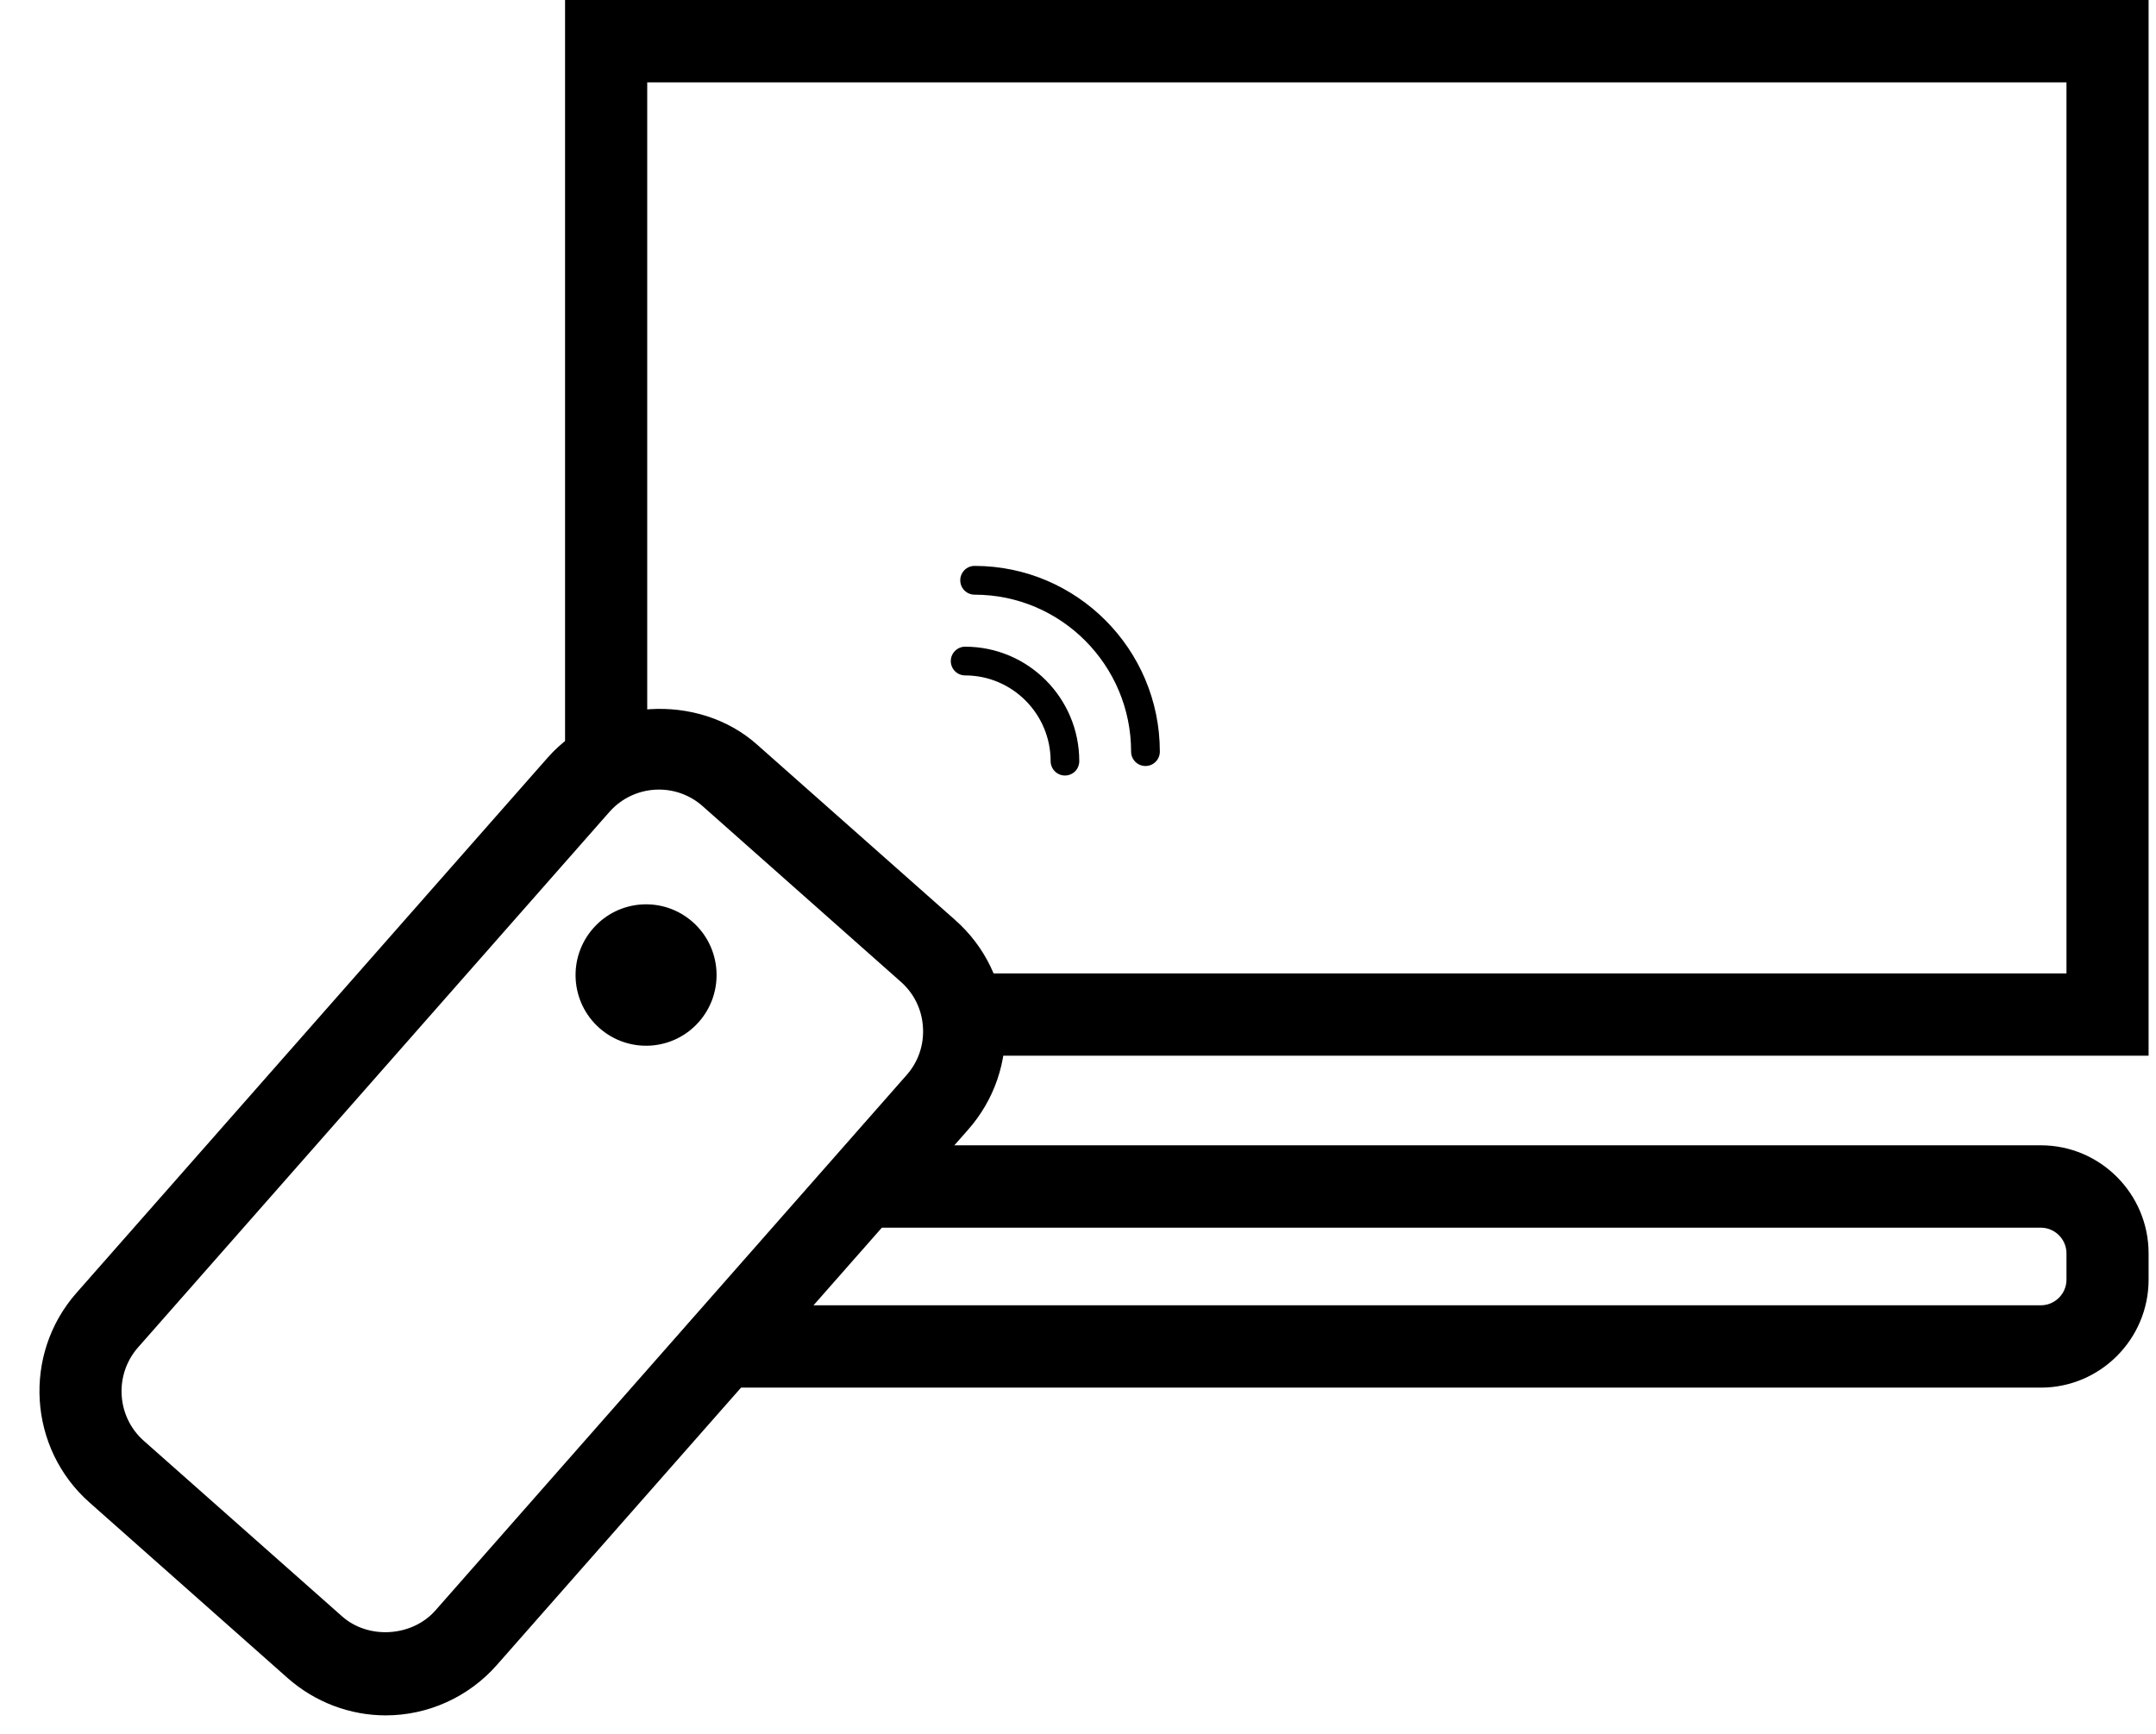
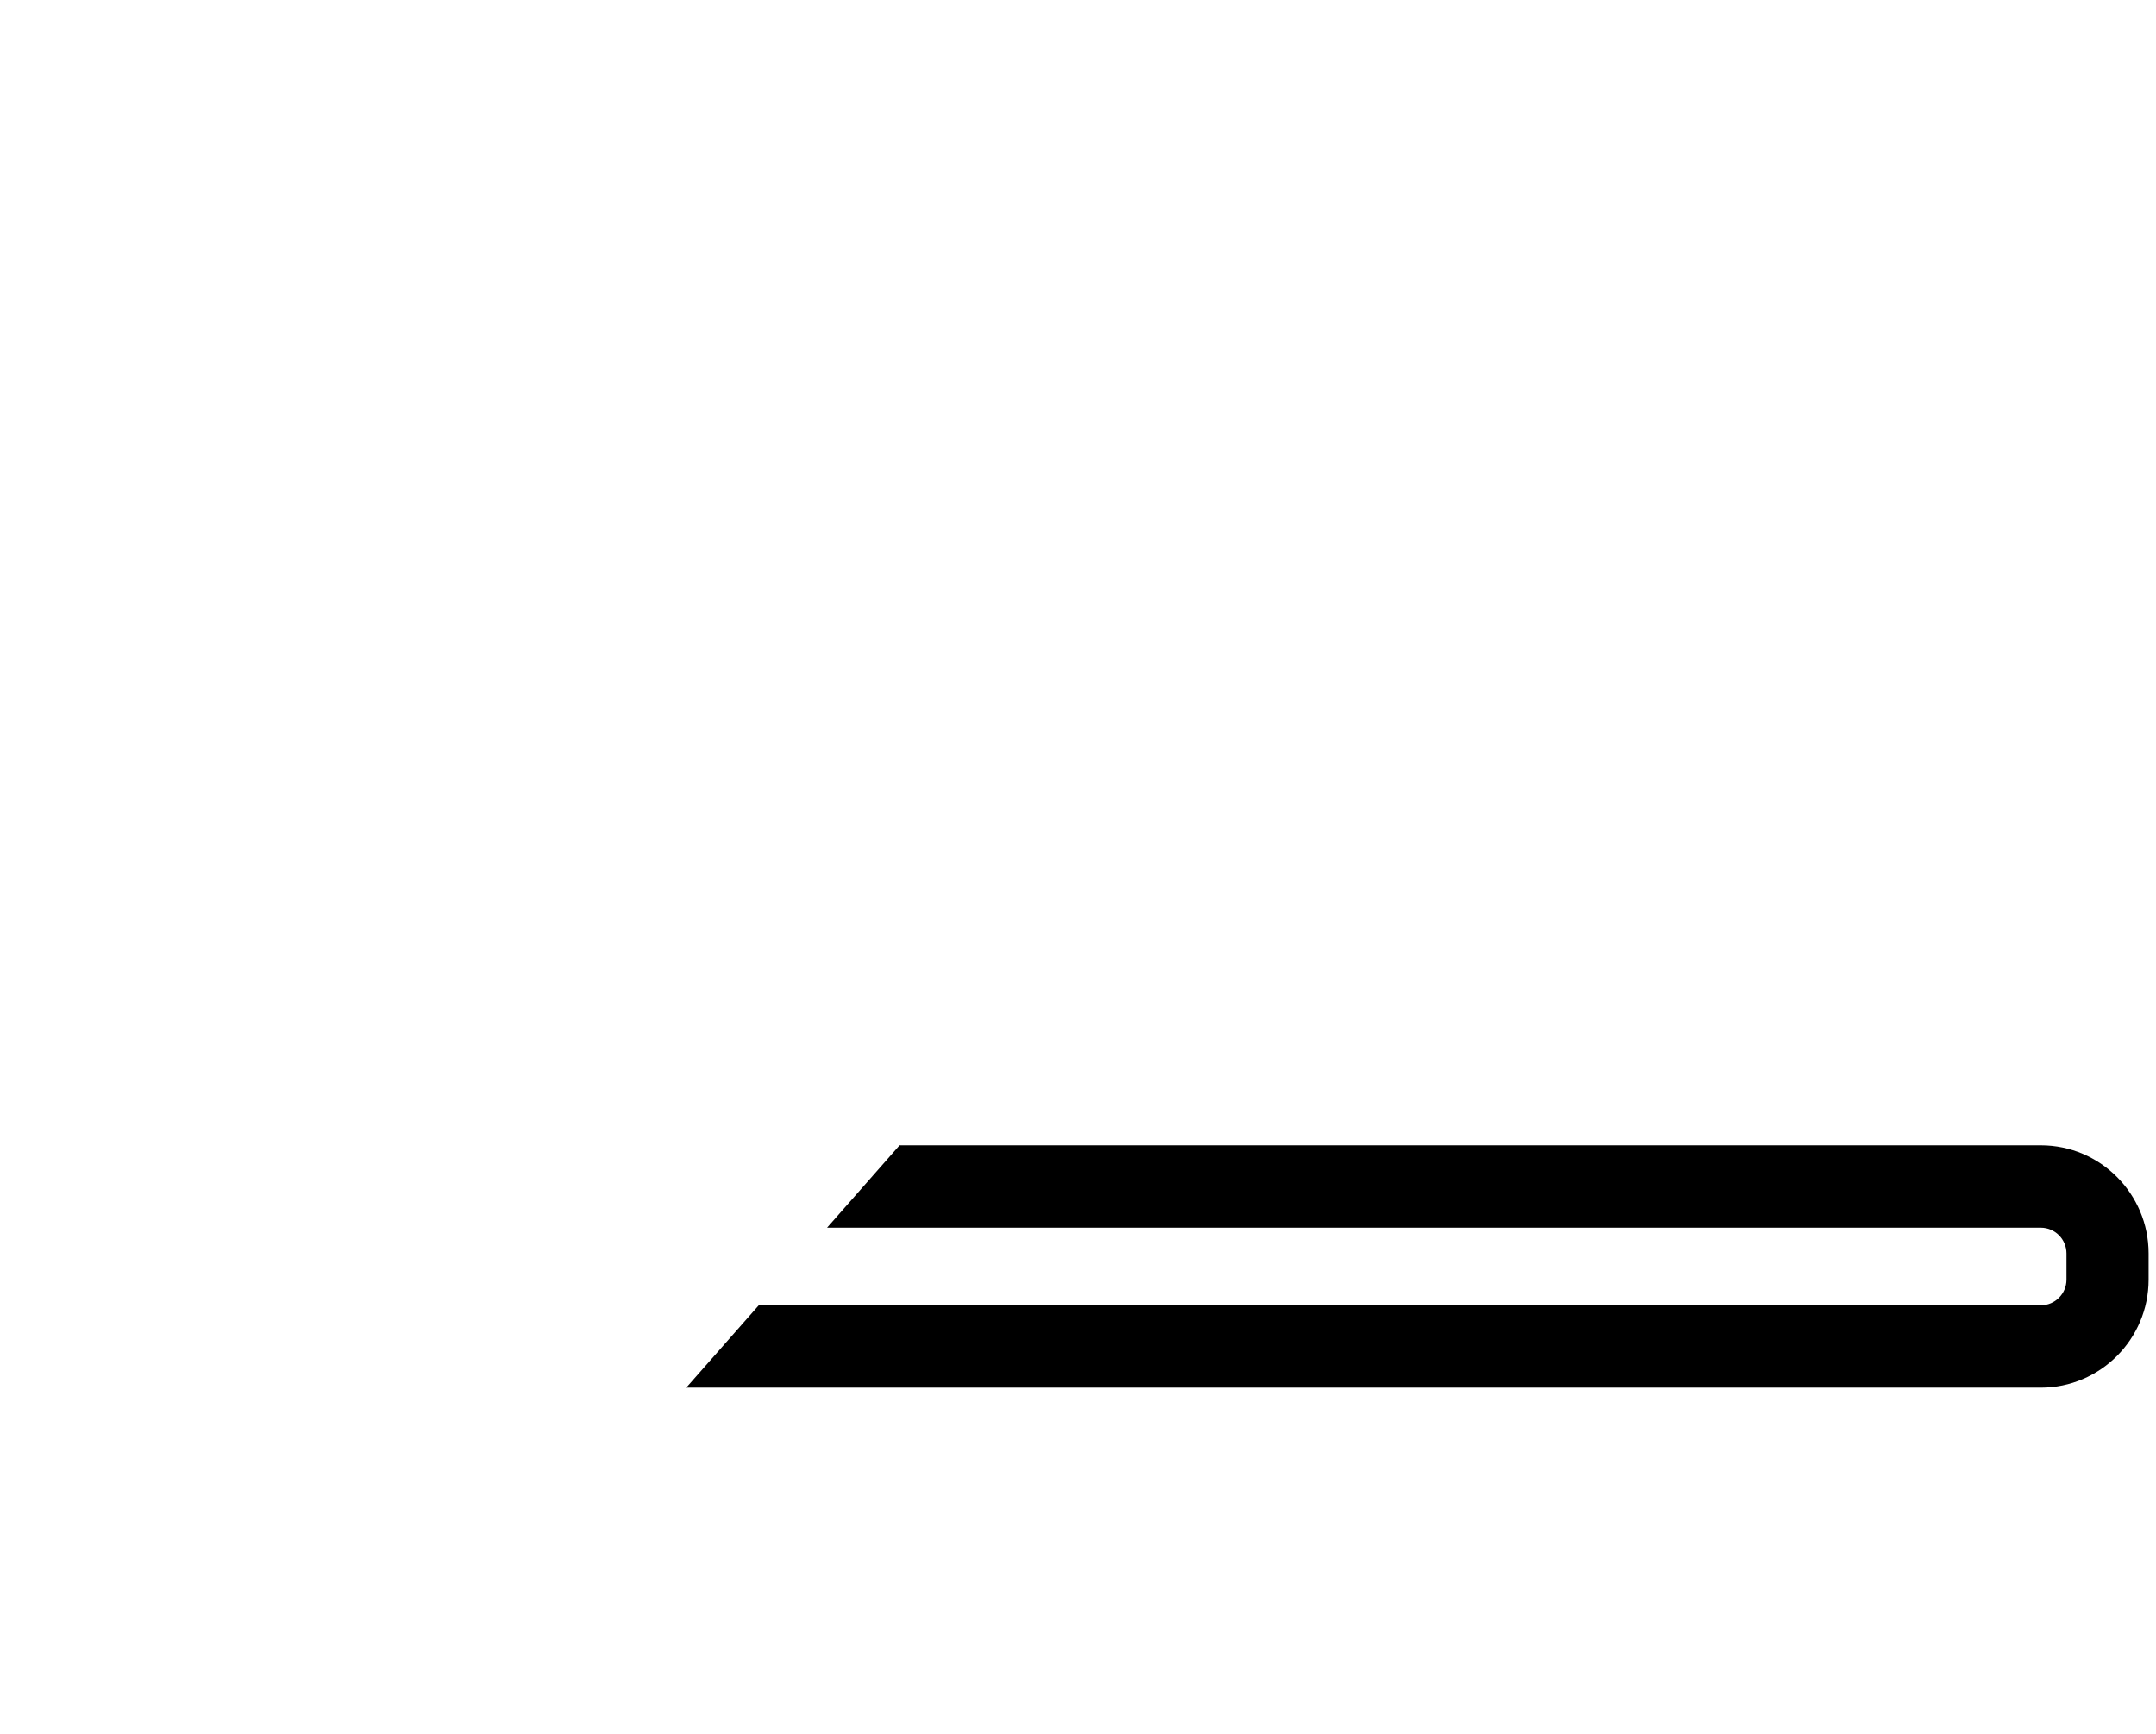
<svg xmlns="http://www.w3.org/2000/svg" width="46" height="37" viewBox="0 0 46 37" fill="none">
-   <path d="M14.912 21.806C14.362 22.43 13.412 22.489 12.788 21.937C12.166 21.386 12.107 20.433 12.657 19.809C13.206 19.183 14.157 19.124 14.78 19.675C15.403 20.227 15.462 21.181 14.912 21.806Z" fill="black" />
-   <path d="M8.23 36.605C7.462 36.605 6.72 36.321 6.141 35.812L1.908 32.061C0.603 30.905 0.479 28.899 1.631 27.59L11.69 16.162C12.798 14.904 14.892 14.77 16.148 15.885L20.381 19.634C21.012 20.193 21.389 20.967 21.442 21.812C21.494 22.657 21.214 23.472 20.657 24.105L10.599 35.532C9.999 36.213 9.134 36.605 8.23 36.605ZM14.059 16.849C13.655 16.849 13.271 17.022 13.004 17.324L2.946 28.752C2.432 29.336 2.486 30.23 3.067 30.745L7.301 34.494C7.862 34.989 8.79 34.929 9.287 34.369L19.343 22.941C19.592 22.66 19.716 22.298 19.692 21.92C19.67 21.544 19.502 21.2 19.221 20.952L14.989 17.201C14.732 16.973 14.401 16.849 14.059 16.849Z" fill="black" />
-   <path d="M20.794 12.076C20.626 12.075 20.488 12.213 20.488 12.383C20.488 12.554 20.626 12.69 20.794 12.69C22.636 12.69 24.133 14.192 24.133 16.039C24.133 16.208 24.27 16.346 24.439 16.346C24.524 16.346 24.601 16.312 24.656 16.256C24.712 16.201 24.746 16.124 24.746 16.039C24.746 13.854 22.973 12.076 20.794 12.076ZM20.286 14.106C20.286 14.276 20.423 14.413 20.592 14.413C21.597 14.413 22.416 15.234 22.416 16.242C22.416 16.411 22.553 16.549 22.721 16.549C22.806 16.549 22.883 16.515 22.939 16.459C22.993 16.404 23.027 16.327 23.027 16.242C23.027 14.895 21.936 13.8 20.592 13.8C20.424 13.8 20.286 13.937 20.286 14.106Z" fill="black" />
-   <path d="M12.056 0V17.074L12.346 16.744C12.721 16.317 13.25 16.087 13.809 16.023V1.758H44.09V20.772H20.162C20.508 21.301 20.622 21.925 20.481 22.528H45.842V0H12.056Z" fill="black" />
  <path d="M43.543 24.44H19.193L17.646 26.198H43.543C43.844 26.198 44.09 26.445 44.09 26.747V27.306C44.09 27.608 43.844 27.854 43.543 27.854H16.189L14.642 29.611H43.543C44.81 29.611 45.842 28.576 45.842 27.306V26.747C45.842 25.475 44.811 24.44 43.543 24.44Z" fill="black" />
</svg>